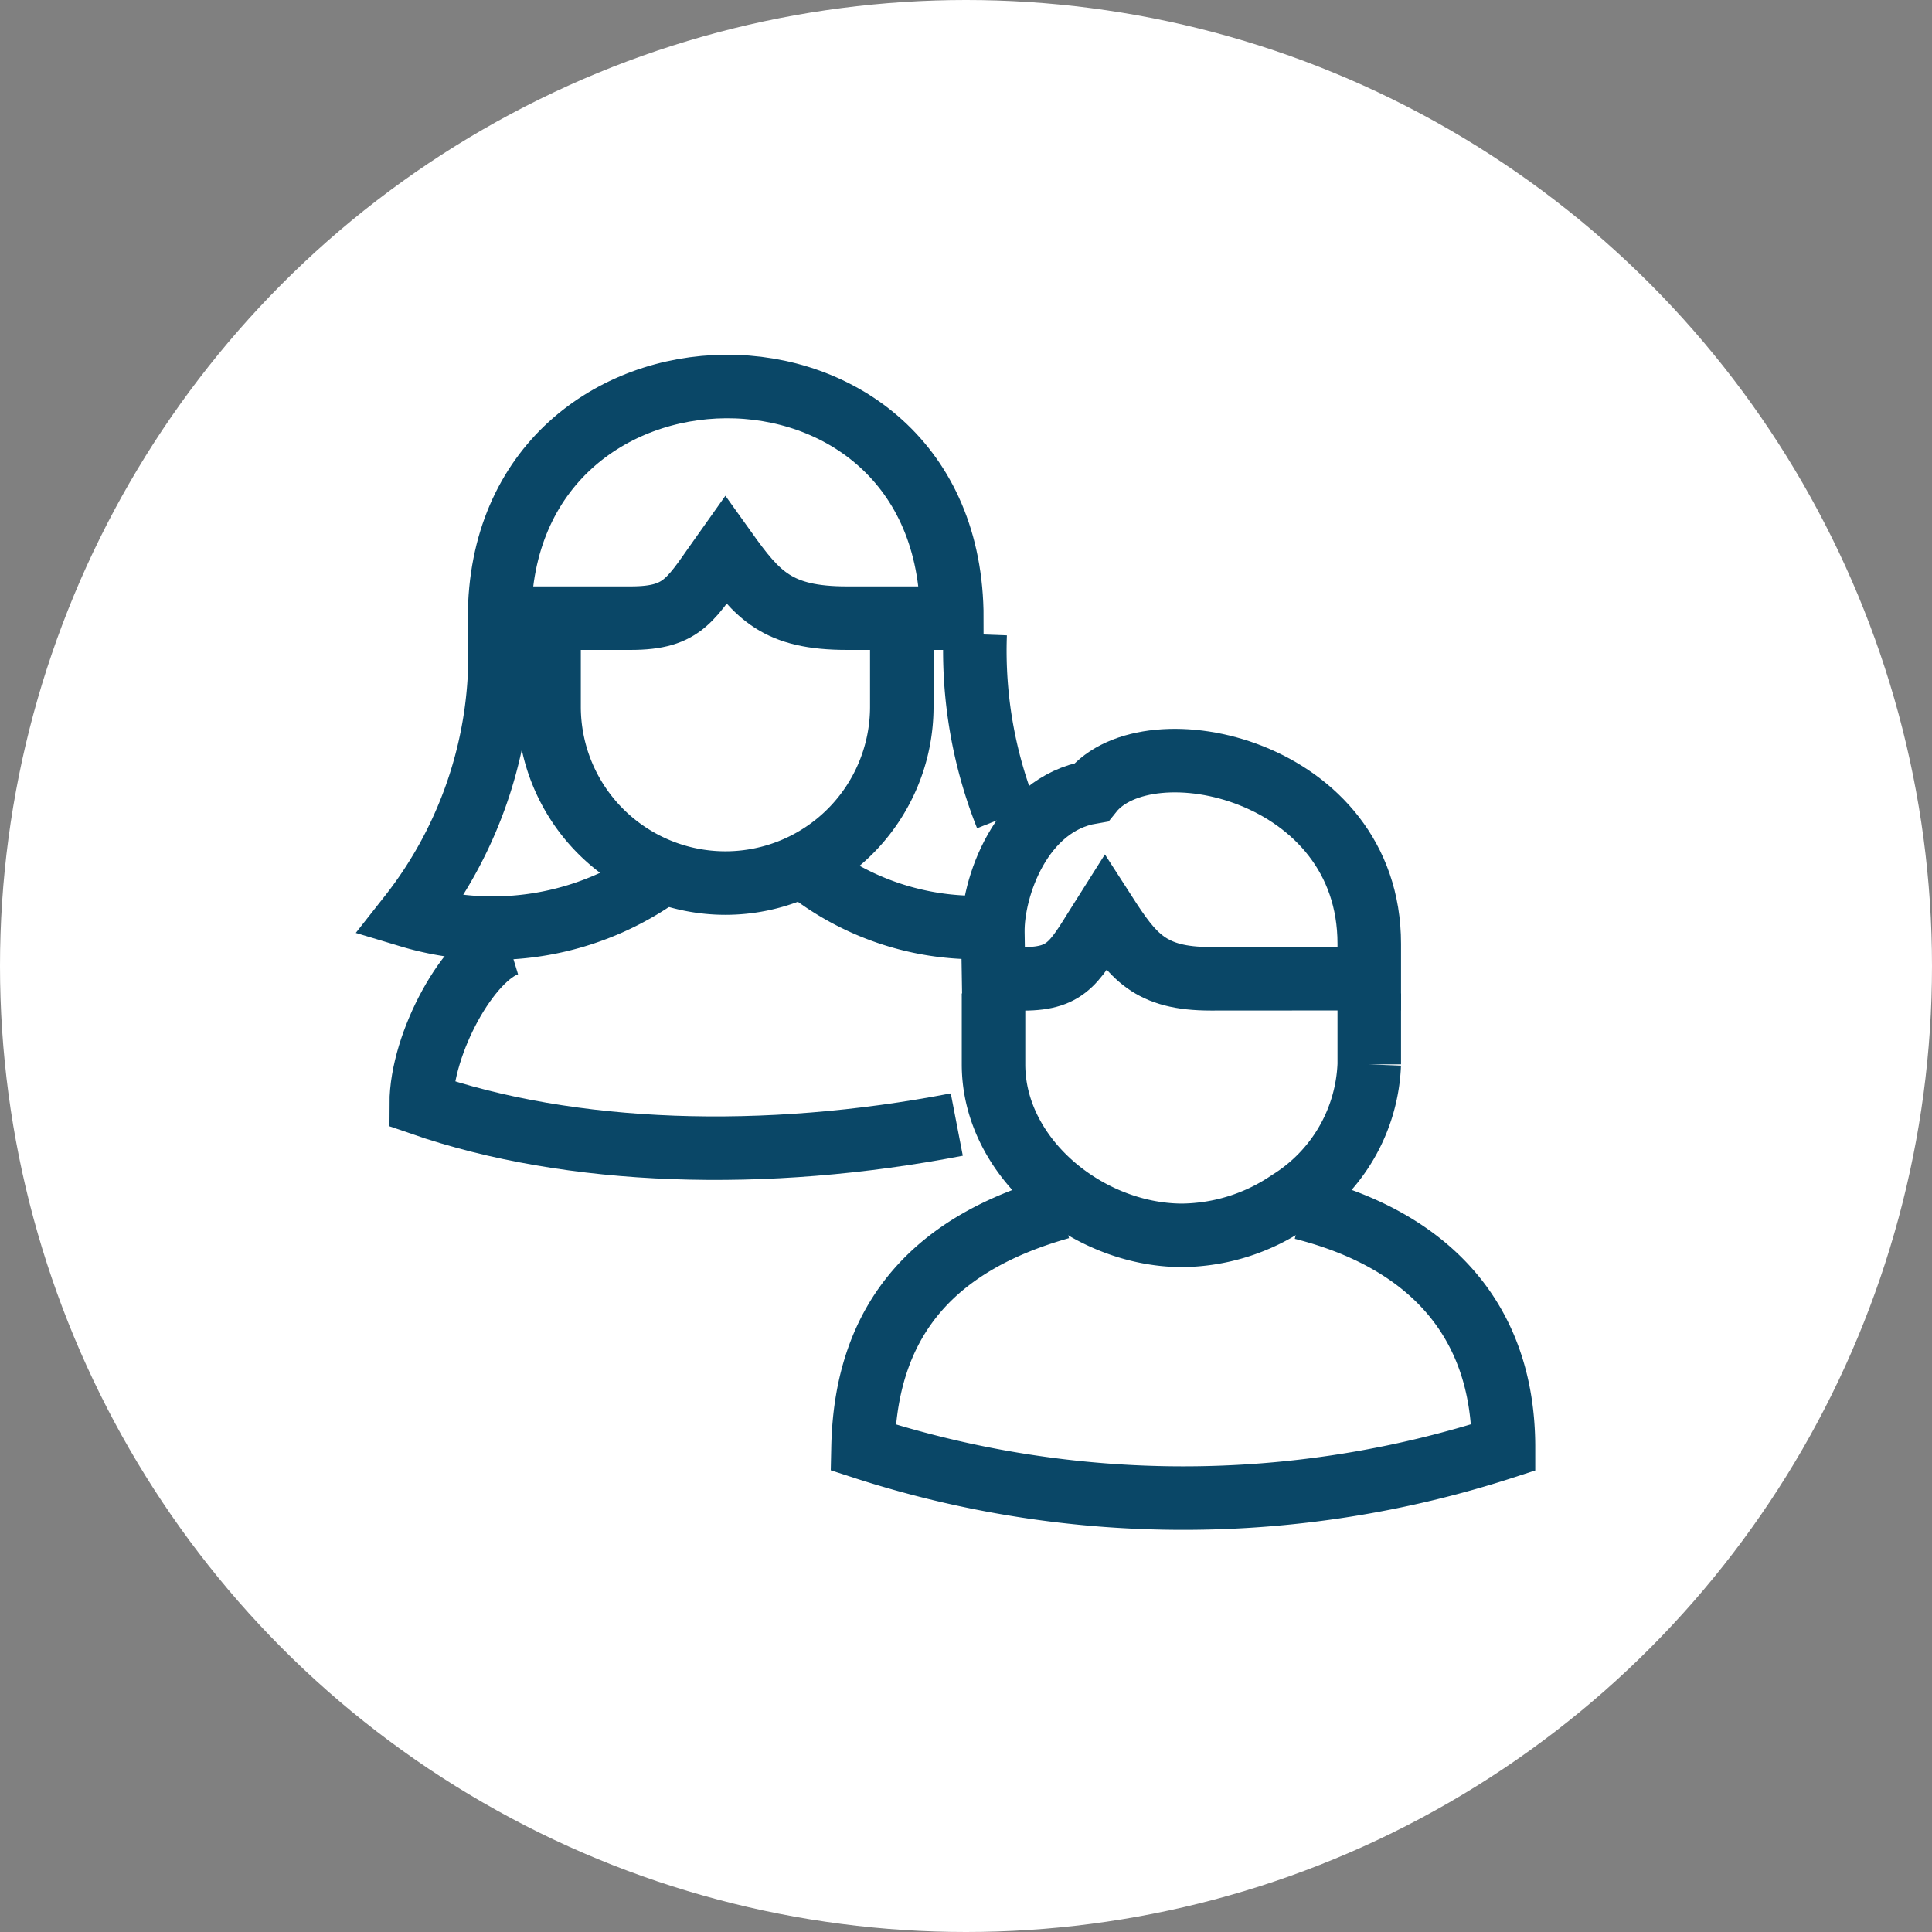
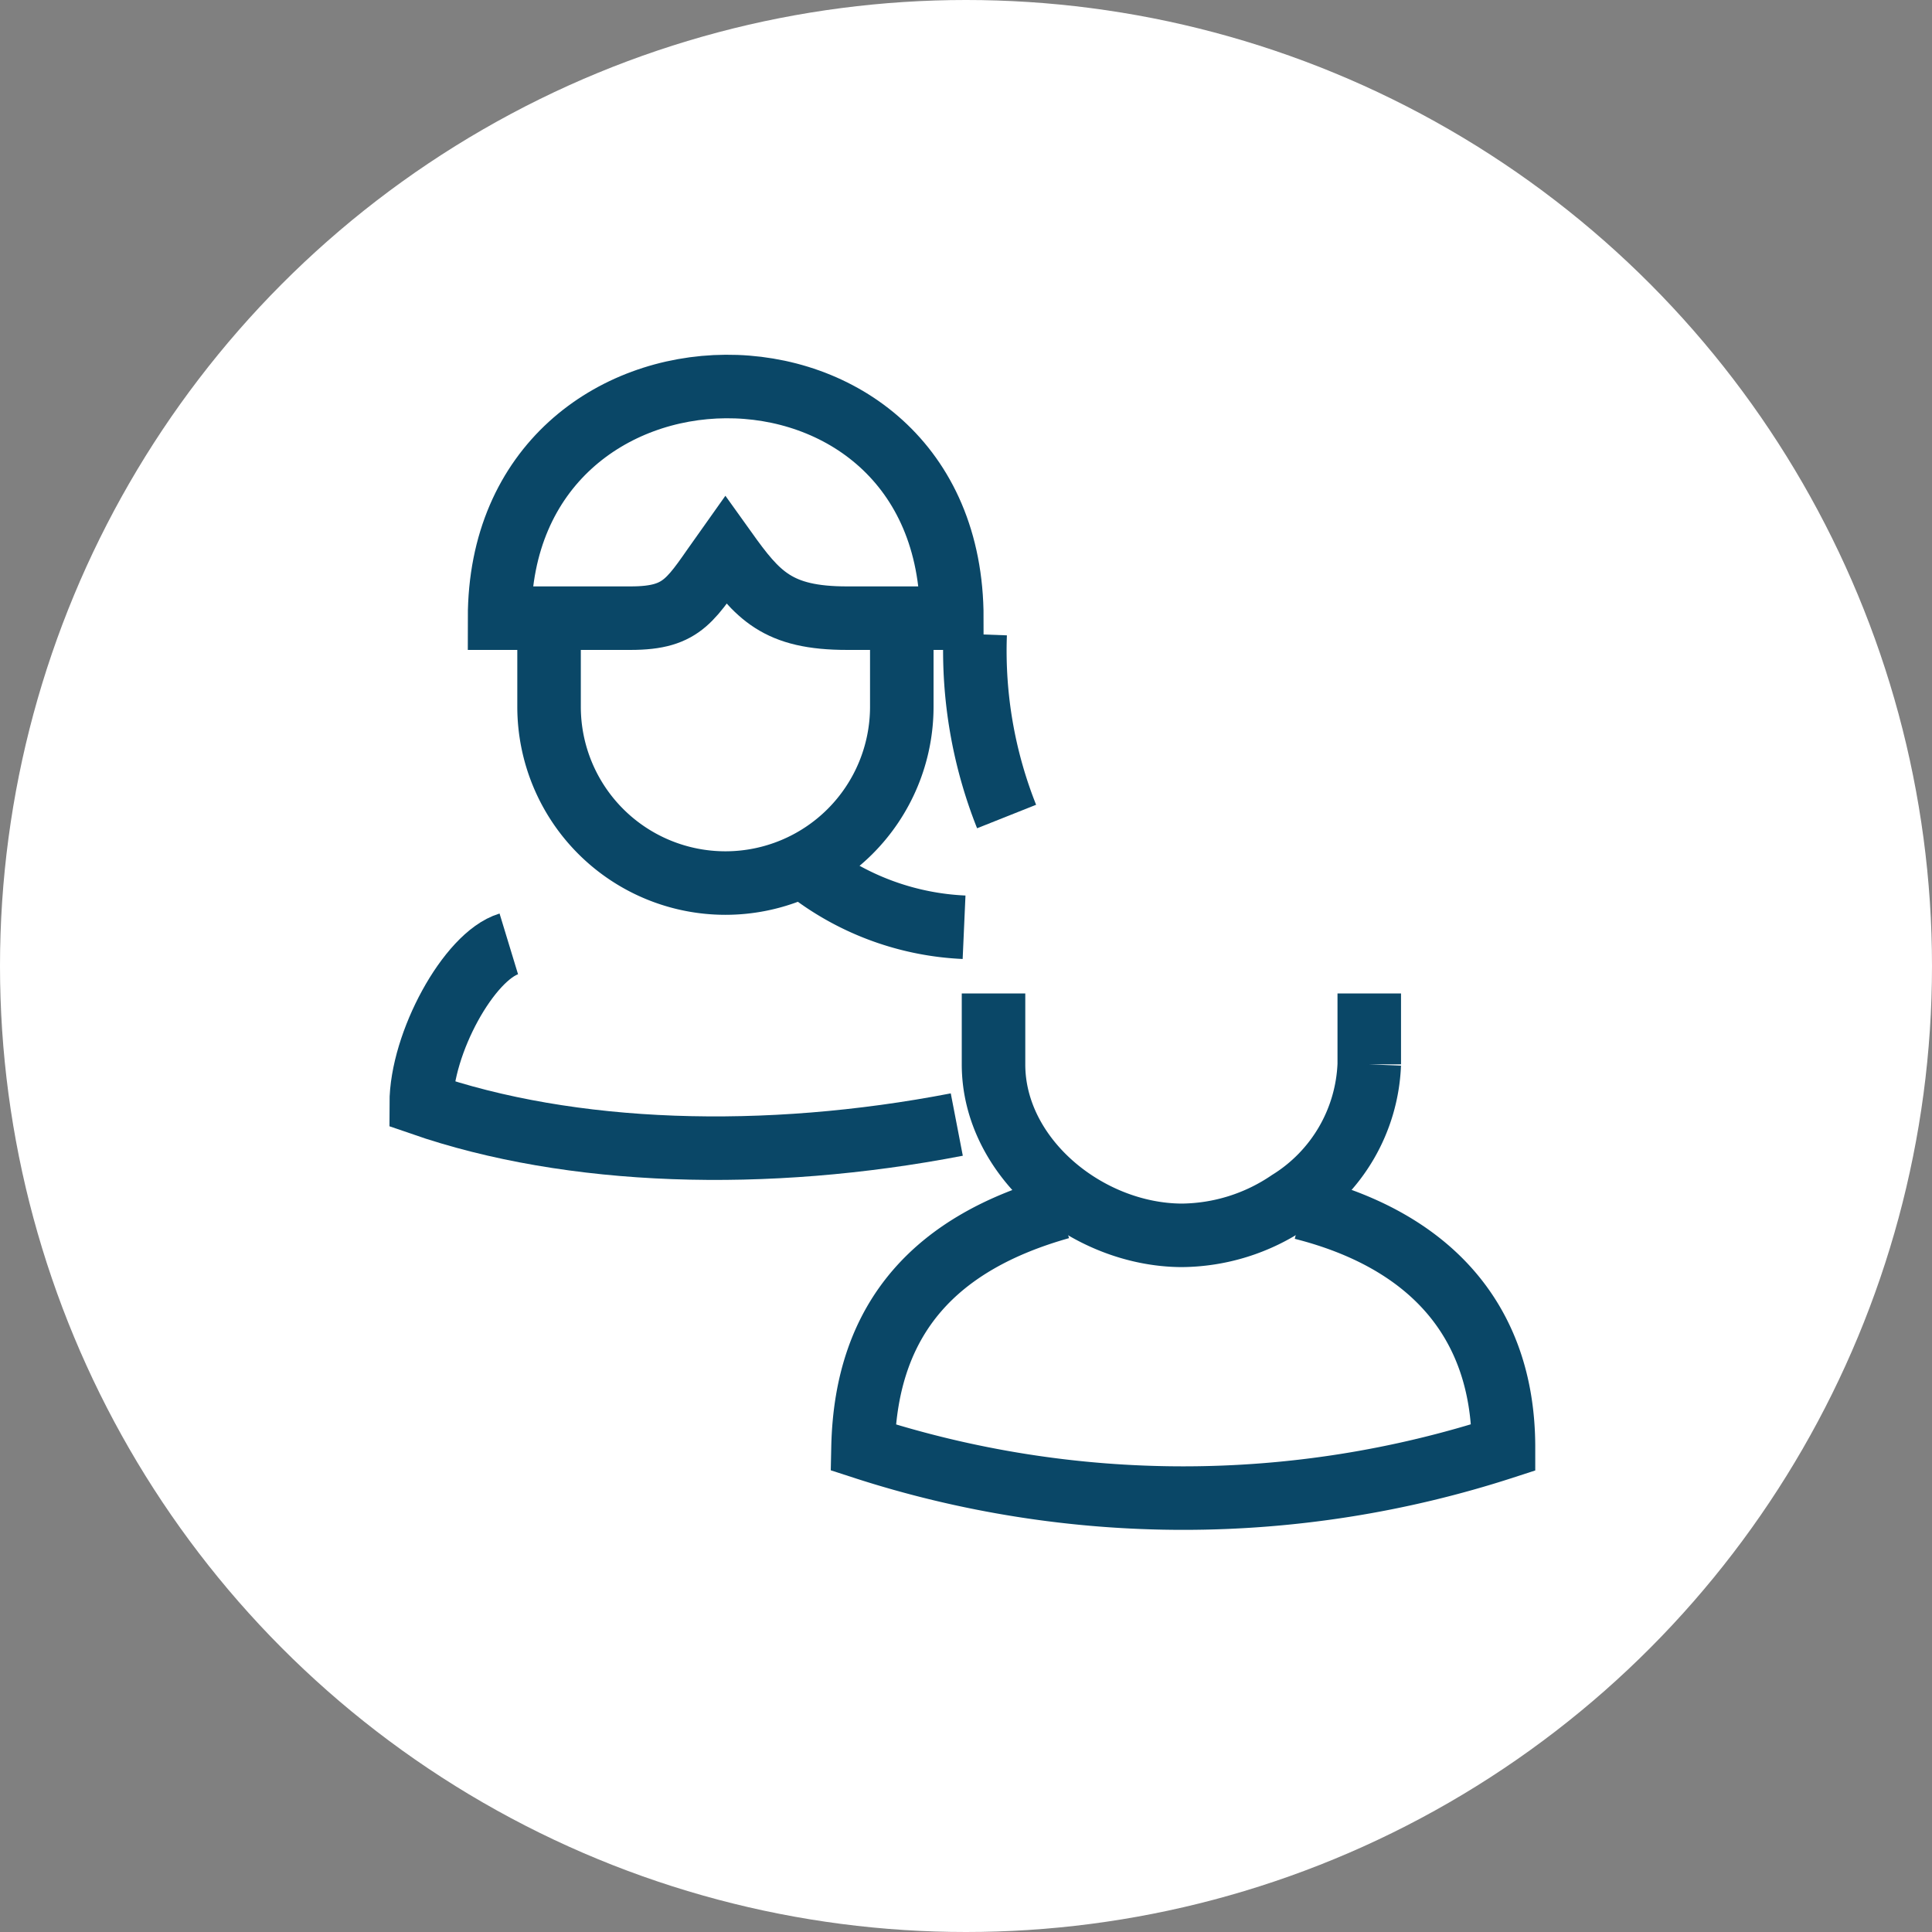
<svg xmlns="http://www.w3.org/2000/svg" width="73" height="73" viewBox="0 0 73 73">
  <rect x="0" y="0" width="73" height="73" fill="#808080" stroke="none" />
  <g transform="translate(-23 -266)">
    <circle cx="36.5" cy="36.5" r="36.5" transform="translate(23 266)" fill="#fff" />
    <g transform="translate(-3095.974 -3241.524)">
      <path d="M3162.838,3562.188c-4.637,1.308-7.352,4.088-7.458,9.061a39.16,39.16,0,0,0,24.2,0c0-4.911-2.927-7.862-7.592-9.044" transform="translate(-3.797 -9.036)" fill="none" stroke="#0a4767" stroke-miterlimit="10" stroke-width="2.4" />
      <path d="M3176.384,3551.854v2.68a6.4,6.4,0,0,1-3.024,5.188,7.323,7.323,0,0,1-4.073,1.272c-3.568-.022-7.1-2.923-7.1-6.459v-2.68" transform="translate(-5.673 -6.793)" fill="none" stroke="#0a4767" stroke-miterlimit="10" stroke-width="2.4" />
-       <path d="M3176.373,3548.72V3547.4c0-6.6-8.359-8.408-10.5-5.726-2.67.451-3.749,3.629-3.722,5.3l.028,1.753,1.113,0c1.758,0,1.97-.694,3.1-2.475,1.055,1.638,1.693,2.472,3.99,2.472Z" transform="translate(-5.662 -4.217)" fill="none" stroke="#0a4767" stroke-miterlimit="10" stroke-width="2.4" />
      <path d="M3155.049,3534.209v2.772a6.664,6.664,0,1,1-13.328,0v-2.772" transform="translate(-2.001 -2.755)" fill="none" stroke="#0a4767" stroke-miterlimit="10" stroke-width="2.4" />
-       <path d="M3137.85,3534.209a15.947,15.947,0,0,1-3.4,10.646,10.9,10.9,0,0,0,9.556-1.628" transform="translate(0 -2.723)" fill="none" stroke="#0a4767" stroke-miterlimit="10" stroke-width="2.4" />
      <path d="M3139.141,3530.881h4.949c2.031,0,2.274-.717,3.586-2.559,1.216,1.7,1.956,2.562,4.606,2.559h3.948c0-11.782-17.089-11.559-17.089,0Z" transform="translate(-1.291)" fill="none" stroke="#0a4767" stroke-miterlimit="10" stroke-width="2.4" />
      <path d="M3155.292,3556.327c-7.227,1.395-14.581,1.171-20.236-.789,0-2.288,1.808-5.58,3.309-6.037" transform="translate(-0.166 -6.312)" fill="none" stroke="#0a4767" stroke-miterlimit="10" stroke-width="2.4" />
      <path d="M3160.385,3534.209a16.94,16.94,0,0,0,1.188,6.89m-1.607,4.184a10.339,10.339,0,0,1-5.742-2.056" transform="translate(-4.565 -2.723)" fill="none" stroke="#0a4767" stroke-miterlimit="10" stroke-width="2.4" />
    </g>
  </g>
</svg>